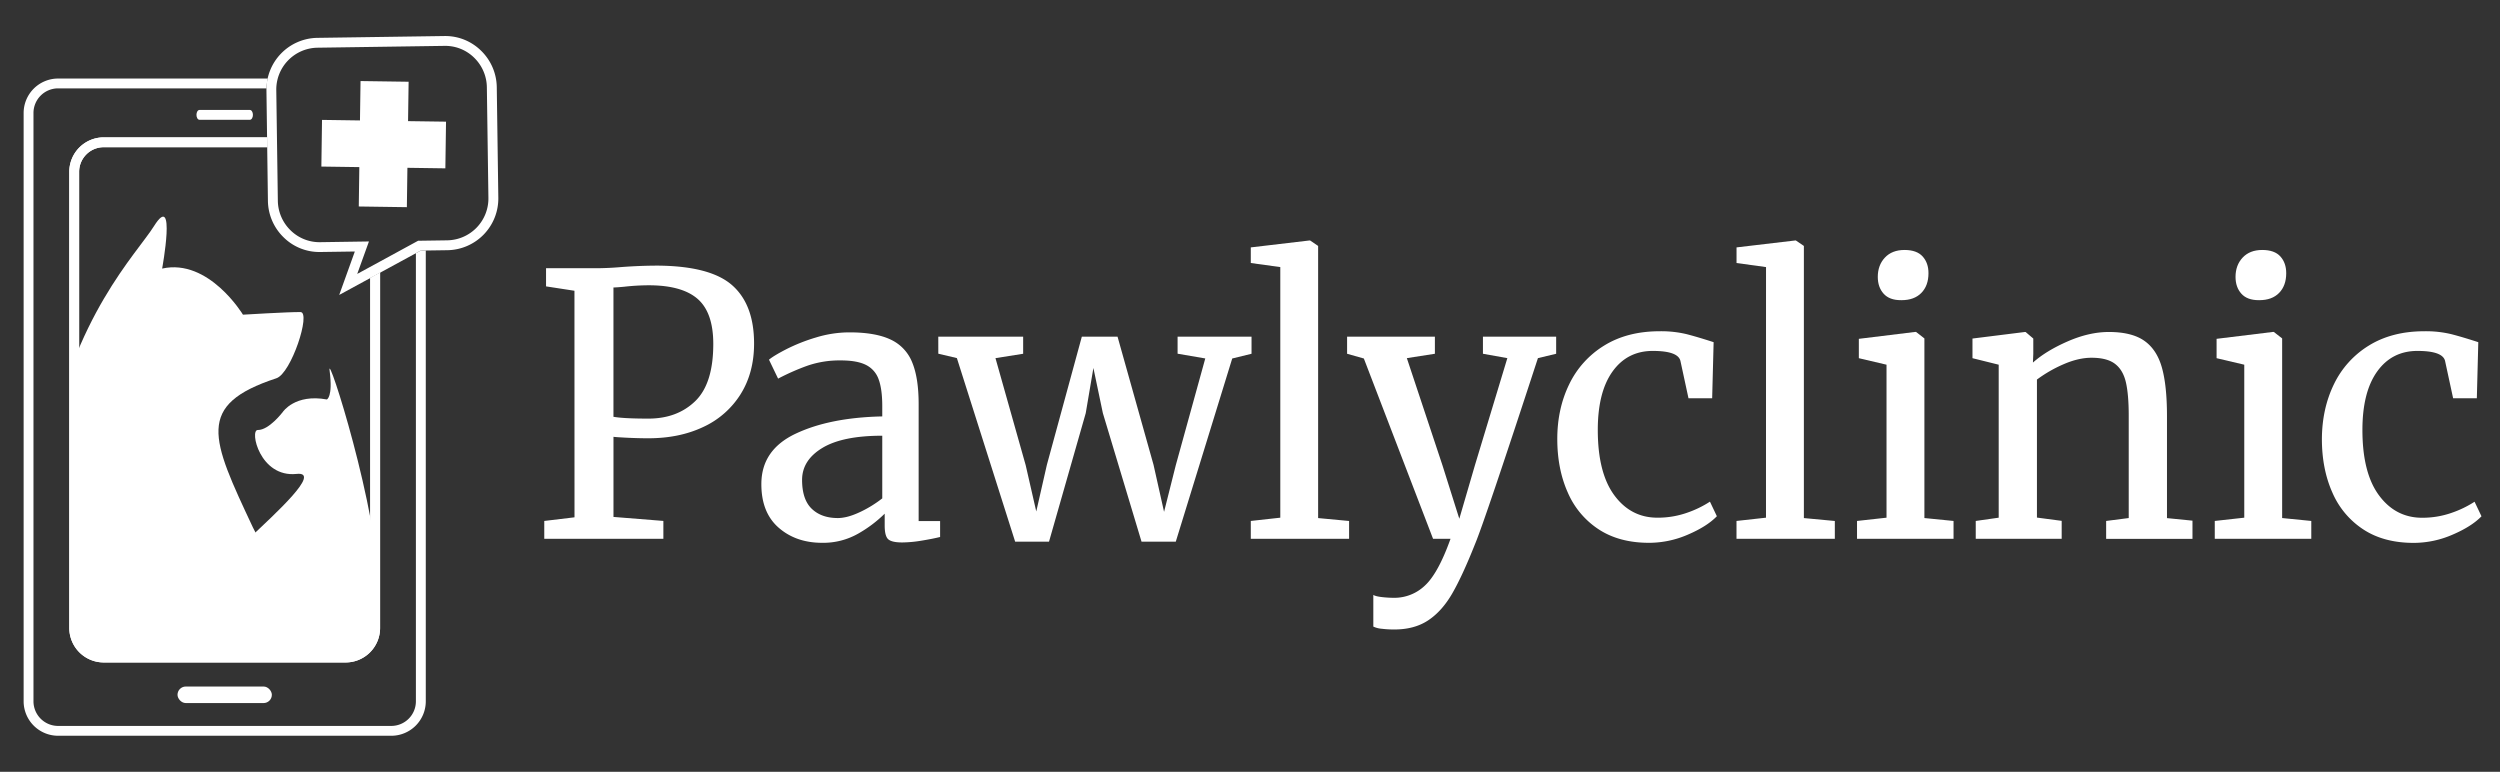
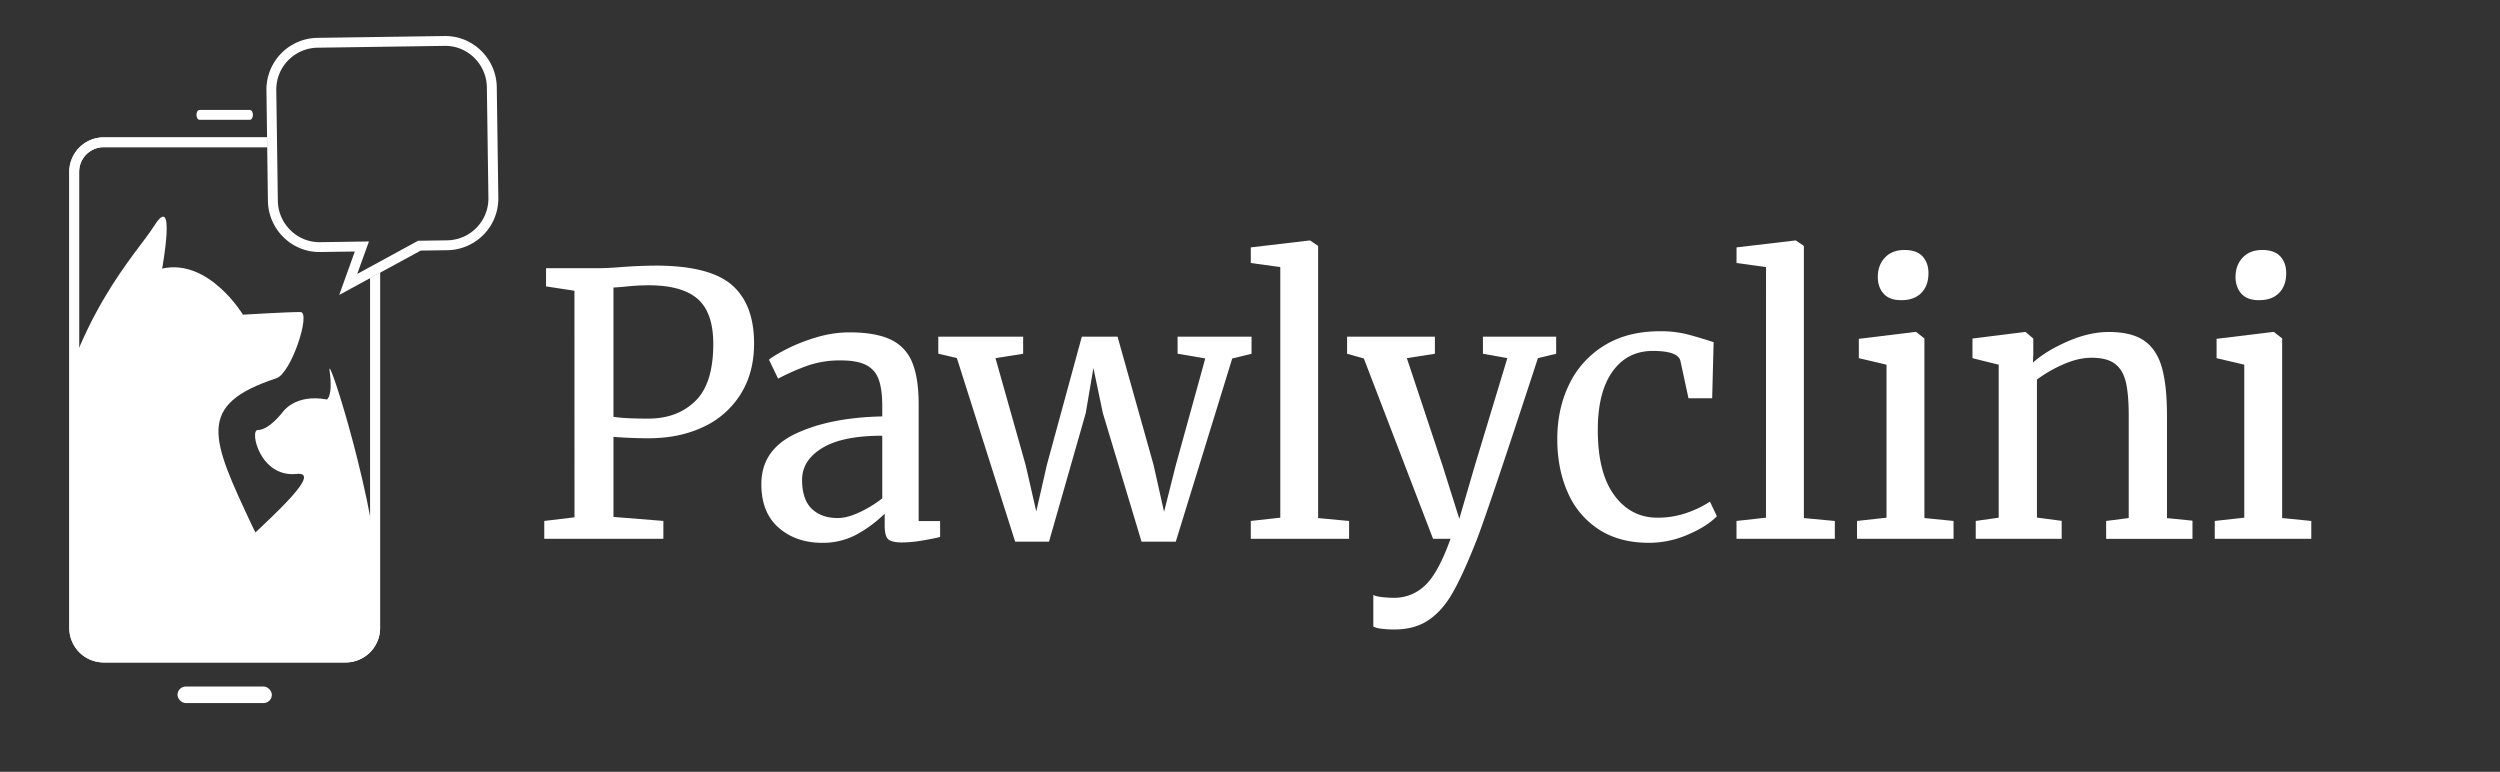
<svg xmlns="http://www.w3.org/2000/svg" id="Layer_1" data-name="Layer 1" viewBox="0 0 1920 592.73">
  <rect x="0" y="0" width="1920" height="592.73" fill="#333333" stroke="none" />
  <defs>
    <style>.cls-1{fill:none;}.cls-2{fill:#fff;}.cls-3{clip-path:url(#clip-path);}</style>
    <clipPath id="clip-path">
      <rect class="cls-1" x="56.99" y="109.28" width="231.14" height="395.7" rx="21" />
    </clipPath>
  </defs>
  <path class="cls-2" d="M441.18,223.3l-21.82-3.36V206h37.2q10.08,0,19.86-.84Q491.53,204,505,204q40.55.28,57.34,15.1t16.79,44.76q0,22.38-10.35,38.89a66.8,66.8,0,0,1-28.68,25.17q-18.31,8.67-42.1,8.67-8.11,0-16.5-.42t-10.35-.7V397l38.32,3.07V413.8H418V400.09l23.22-2.79ZM498,321.49q22.1,0,35.95-13.43t13.85-43.92q0-24.06-12-34.55T498.24,219.1a174,174,0,0,0-19,1.12c-4.1.38-6.81.56-8.11.56v99.31Q478.94,321.49,498,321.49Z" />
  <path class="cls-2" d="M611,333.1q26.29-12.45,66.58-13.29V312q0-13.16-2.8-20.7a19.48,19.48,0,0,0-9.65-11q-6.86-3.5-19.44-3.5a75.52,75.52,0,0,0-25.6,4.06,174.64,174.64,0,0,0-22.51,9.93l-7-14.55q3.63-3.07,13.43-8.11a136.32,136.32,0,0,1,22.66-8.95,87.93,87.93,0,0,1,25.73-3.92q19.86,0,31.47,5.46a32.5,32.5,0,0,1,16.65,17.48q5,12,5,32.17v89.79H722V412.4c-3.73.94-8.44,1.86-14.13,2.8a94.34,94.34,0,0,1-15,1.4q-7.85,0-10.63-2.38t-2.8-10.49V394.5A97.65,97.65,0,0,1,659,409.88a54.35,54.35,0,0,1-27.56,7q-20.13,0-33.43-11.61t-13.28-33.43Q584.68,345.55,611,333.1Zm49.24,60.28a90.1,90.1,0,0,0,17.34-10.63V334.63q-30.49,0-46,9.38T616,368.48q0,15.11,7.41,22.24t20,7.14Q650.69,397.86,660.21,393.38Z" />
  <path class="cls-2" d="M720.6,258.55h65.18v13.14l-21.26,3.36,23.21,82.24,8.12,35.53L804,357l26.85-98.46h27.42L885.92,357,894,393.1l9-35.81,22.65-82-21.26-3.64V258.55h56.79v13.14l-14.83,3.64L903,416h-26.3L847,317.29l-7.27-34.69-5.88,34.69L805.64,416h-26l-44.76-141-14.26-3.36Z" />
  <path class="cls-2" d="M983.27,205.12,960.61,202V190l45-5.31h.56l6.15,4.19v209l23.78,2.23V413.8H960.61V400.09l22.66-2.51Z" />
  <path class="cls-2" d="M1061.28,482.9a19,19,0,0,1-6.57-1.68V456.88q1.68,1.11,6.57,1.68a83.31,83.31,0,0,0,9.37.56,33.93,33.93,0,0,0,23.64-9.37q10.21-9.37,19.72-35.95h-13.42l-53.15-138.47-12.87-3.64V258.55H1102v13.14l-21.54,3.36,27.42,82.52,12.87,40.84,12-41.12,24.89-82.24-18.74-3.36V258.55h56.23v13.14l-14,3.36Q1140,400.93,1132.76,418q-9.52,24-17.35,37.62T1097,476.32q-10.64,7.14-26.3,7.13A78.45,78.45,0,0,1,1061.28,482.9Z" />
  <path class="cls-2" d="M1205.12,295.19A70.84,70.84,0,0,1,1232,265.4q17.76-11,42.66-11a83.87,83.87,0,0,1,20.7,2.24q8.65,2.24,20.7,6.15l-1.12,43.08h-18.18l-6.16-28.53q-1.68-7.83-21.26-7.83t-30.91,15.8q-11.33,15.81-11.33,44.9,0,33,12.73,50.21T1273,397.58a67.58,67.58,0,0,0,22.24-3.64,79.46,79.46,0,0,0,18-8.67l5.31,11.19q-7.54,7.83-22.23,14.12a75,75,0,0,1-29.8,6.3q-22.93,0-38.74-10.35a64,64,0,0,1-23.78-28.4q-8-18-8-41Q1196,313.95,1205.12,295.19Z" />
  <path class="cls-2" d="M1356.31,205.12,1333.66,202V190l45-5.31h.56l6.16,4.19v209l23.77,2.23V413.8h-75.52V400.09l22.65-2.51Z" />
  <path class="cls-2" d="M1448.85,280.09l-21.26-5V260.22l43.36-5.31h.56l6.43,5V397.86l22.38,2.23V413.8h-74.13V400.09l22.66-2.51Zm-2.24-54.55q-4.47-5-4.47-12.87,0-9,5.45-14.83t15-5.87q9.5,0,14,5t4.48,12.86q0,9.51-5.46,15.11t-15.24,5.59H1460Q1451.09,230.57,1446.61,225.54Z" />
  <path class="cls-2" d="M1535,280.09l-20.14-5V260l40-5h.84l5.87,5v11.74l-.28,6.72q10.08-9,26.58-16.23t31.61-7.27q17.63,0,27.27,6.71t13.57,20.56q3.92,13.86,3.92,37.35v78.33l19.58,1.95v14h-66.3V400.09l17.34-2.23V319.25q0-16.5-2.23-25.88t-8.4-14q-6.15-4.62-17.9-4.62-10.07,0-21.54,5a102.06,102.06,0,0,0-20.42,11.75v106l19,2.51V413.8h-66V400.09l17.63-2.51Z" />
  <path class="cls-2" d="M1723.6,280.09l-21.26-5V260.22l43.36-5.31h.56l6.43,5V397.86l22.38,2.23V413.8h-74.13V400.09l22.66-2.51Zm-2.24-54.55q-4.47-5-4.47-12.87,0-9,5.45-14.83t15-5.87q9.51,0,14,5t4.48,12.86q0,9.51-5.45,15.11t-15.25,5.59h-.28Q1725.84,230.57,1721.36,225.54Z" />
-   <path class="cls-2" d="M1792.41,295.19a70.84,70.84,0,0,1,26.86-29.79q17.76-11,42.66-11a83.82,83.82,0,0,1,20.7,2.24q8.67,2.24,20.7,6.15l-1.12,43.08H1884l-6.16-28.53q-1.68-7.83-21.26-7.83t-30.91,15.8q-11.33,15.81-11.33,44.9,0,33,12.73,50.21t33.15,17.21a67.53,67.53,0,0,0,22.24-3.64,79.26,79.26,0,0,0,18-8.67l5.32,11.19q-7.56,7.83-22.24,14.12a74.93,74.93,0,0,1-29.79,6.3q-23,0-38.75-10.35a64,64,0,0,1-23.78-28.4q-8-18-8-41Q1783.32,313.95,1792.41,295.19Z" />
  <g class="cls-3">
    <path class="cls-2" d="M124.52,206.26s11.09-60.25-6.24-32.63c-13,20.82-62.64,70.24-80.51,172.14-9.53,54.41-21.5,144.46,6.42,201.39C71.49,602.84,168.7,597.24,205.05,572c69.39-48.1,1.93-139.69-10.85-167C162,336.43,150,311,212.26,290.51c11.41-3.74,26.77-50.7,18.53-50.84-8.65-.15-44.2,2-44.2,2S160.43,198.26,124.52,206.26Z" />
    <path class="cls-2" d="M251,306.79s4.82-1.72,2.13-22.22c-2.14-16.33,37.46,106.26,38.37,171.64,1.08,78.15-53.2,166.09-150.2,138.83-67.51-19-30.55-105.49,50.12-181.66,19.9-18.79,56.08-51.5,36.35-49.41-28.28,3-36.24-33.86-29.81-33.73,8.65.17,19.25-13.88,19.25-13.88S226.56,302.28,251,306.79Z" />
  </g>
  <path class="cls-2" d="M53.21,131.94V482.32a26.47,26.47,0,0,0,26.44,26.44H265.47a26.47,26.47,0,0,0,26.44-26.44V209.41l-7.55,4.12V482.32a18.91,18.91,0,0,1-18.89,18.88H79.65a18.9,18.9,0,0,1-18.88-18.88V131.94a18.91,18.91,0,0,1,18.88-18.89h125.6l-.11-7.55H79.65A26.47,26.47,0,0,0,53.21,131.94Z" />
-   <path class="cls-2" d="M323.08,192.43l-3.67,2V538.62a18.91,18.91,0,0,1-18.88,18.89H44.6a18.91,18.91,0,0,1-18.89-18.89V86.76A18.91,18.91,0,0,1,44.6,67.87H204.69a40,40,0,0,1,.91-7.55H44.6A26.48,26.48,0,0,0,18.15,86.76V538.62A26.48,26.48,0,0,0,44.6,565.06H300.53A26.47,26.47,0,0,0,327,538.62V192.37Z" />
  <path class="cls-2" d="M53.21,131.94V482.32a26.47,26.47,0,0,0,26.44,26.44H265.47a26.47,26.47,0,0,0,26.44-26.44V209.41l-7.55,4.12V482.32a18.91,18.91,0,0,1-18.89,18.88H79.65a18.9,18.9,0,0,1-18.88-18.88V131.94a18.91,18.91,0,0,1,18.88-18.89h125.6l-.11-7.55H79.65A26.47,26.47,0,0,0,53.21,131.94Z" />
  <path class="cls-2" d="M191.91,92h-38.7c-1.29,0-2.33-1.69-2.33-3.78s1-3.78,2.33-3.78h38.7c1.29,0,2.34,1.7,2.34,3.78S193.2,92,191.91,92Z" />
-   <polygon class="cls-2" points="342.55 93.44 313.39 93.03 313.82 62.78 276.89 62.25 276.46 92.5 247.31 92.08 246.81 127.92 275.96 128.34 275.54 158.58 312.47 159.11 312.89 128.87 342.04 129.29 342.55 93.44" />
  <path class="cls-2" d="M260.51,226.52l12-33.37-26.71.39h-.56a39,39,0,0,1-27.48-11.32,39.79,39.79,0,0,1-12-28L204.63,69.5a39.72,39.72,0,0,1,38.89-40.42l98-1.41a39.17,39.17,0,0,1,28,11.32,39.79,39.79,0,0,1,12,28l1.19,84.74a39.71,39.71,0,0,1-38.89,40.42l-20.7.3Zm22.84-41.08-9,24.93,46.75-25.47,22.56-.33a32.14,32.14,0,0,0,31.44-32.76l-1.19-84.74a32.27,32.27,0,0,0-9.7-22.69,31.62,31.62,0,0,0-22.64-9.15l-97.95,1.41A32.14,32.14,0,0,0,212.19,69.4l1.19,84.74a32.28,32.28,0,0,0,9.71,22.69A31.7,31.7,0,0,0,245.72,186Z" />
  <rect class="cls-2" x="136.33" y="527.25" width="72.45" height="12.7" rx="6.35" />
</svg>